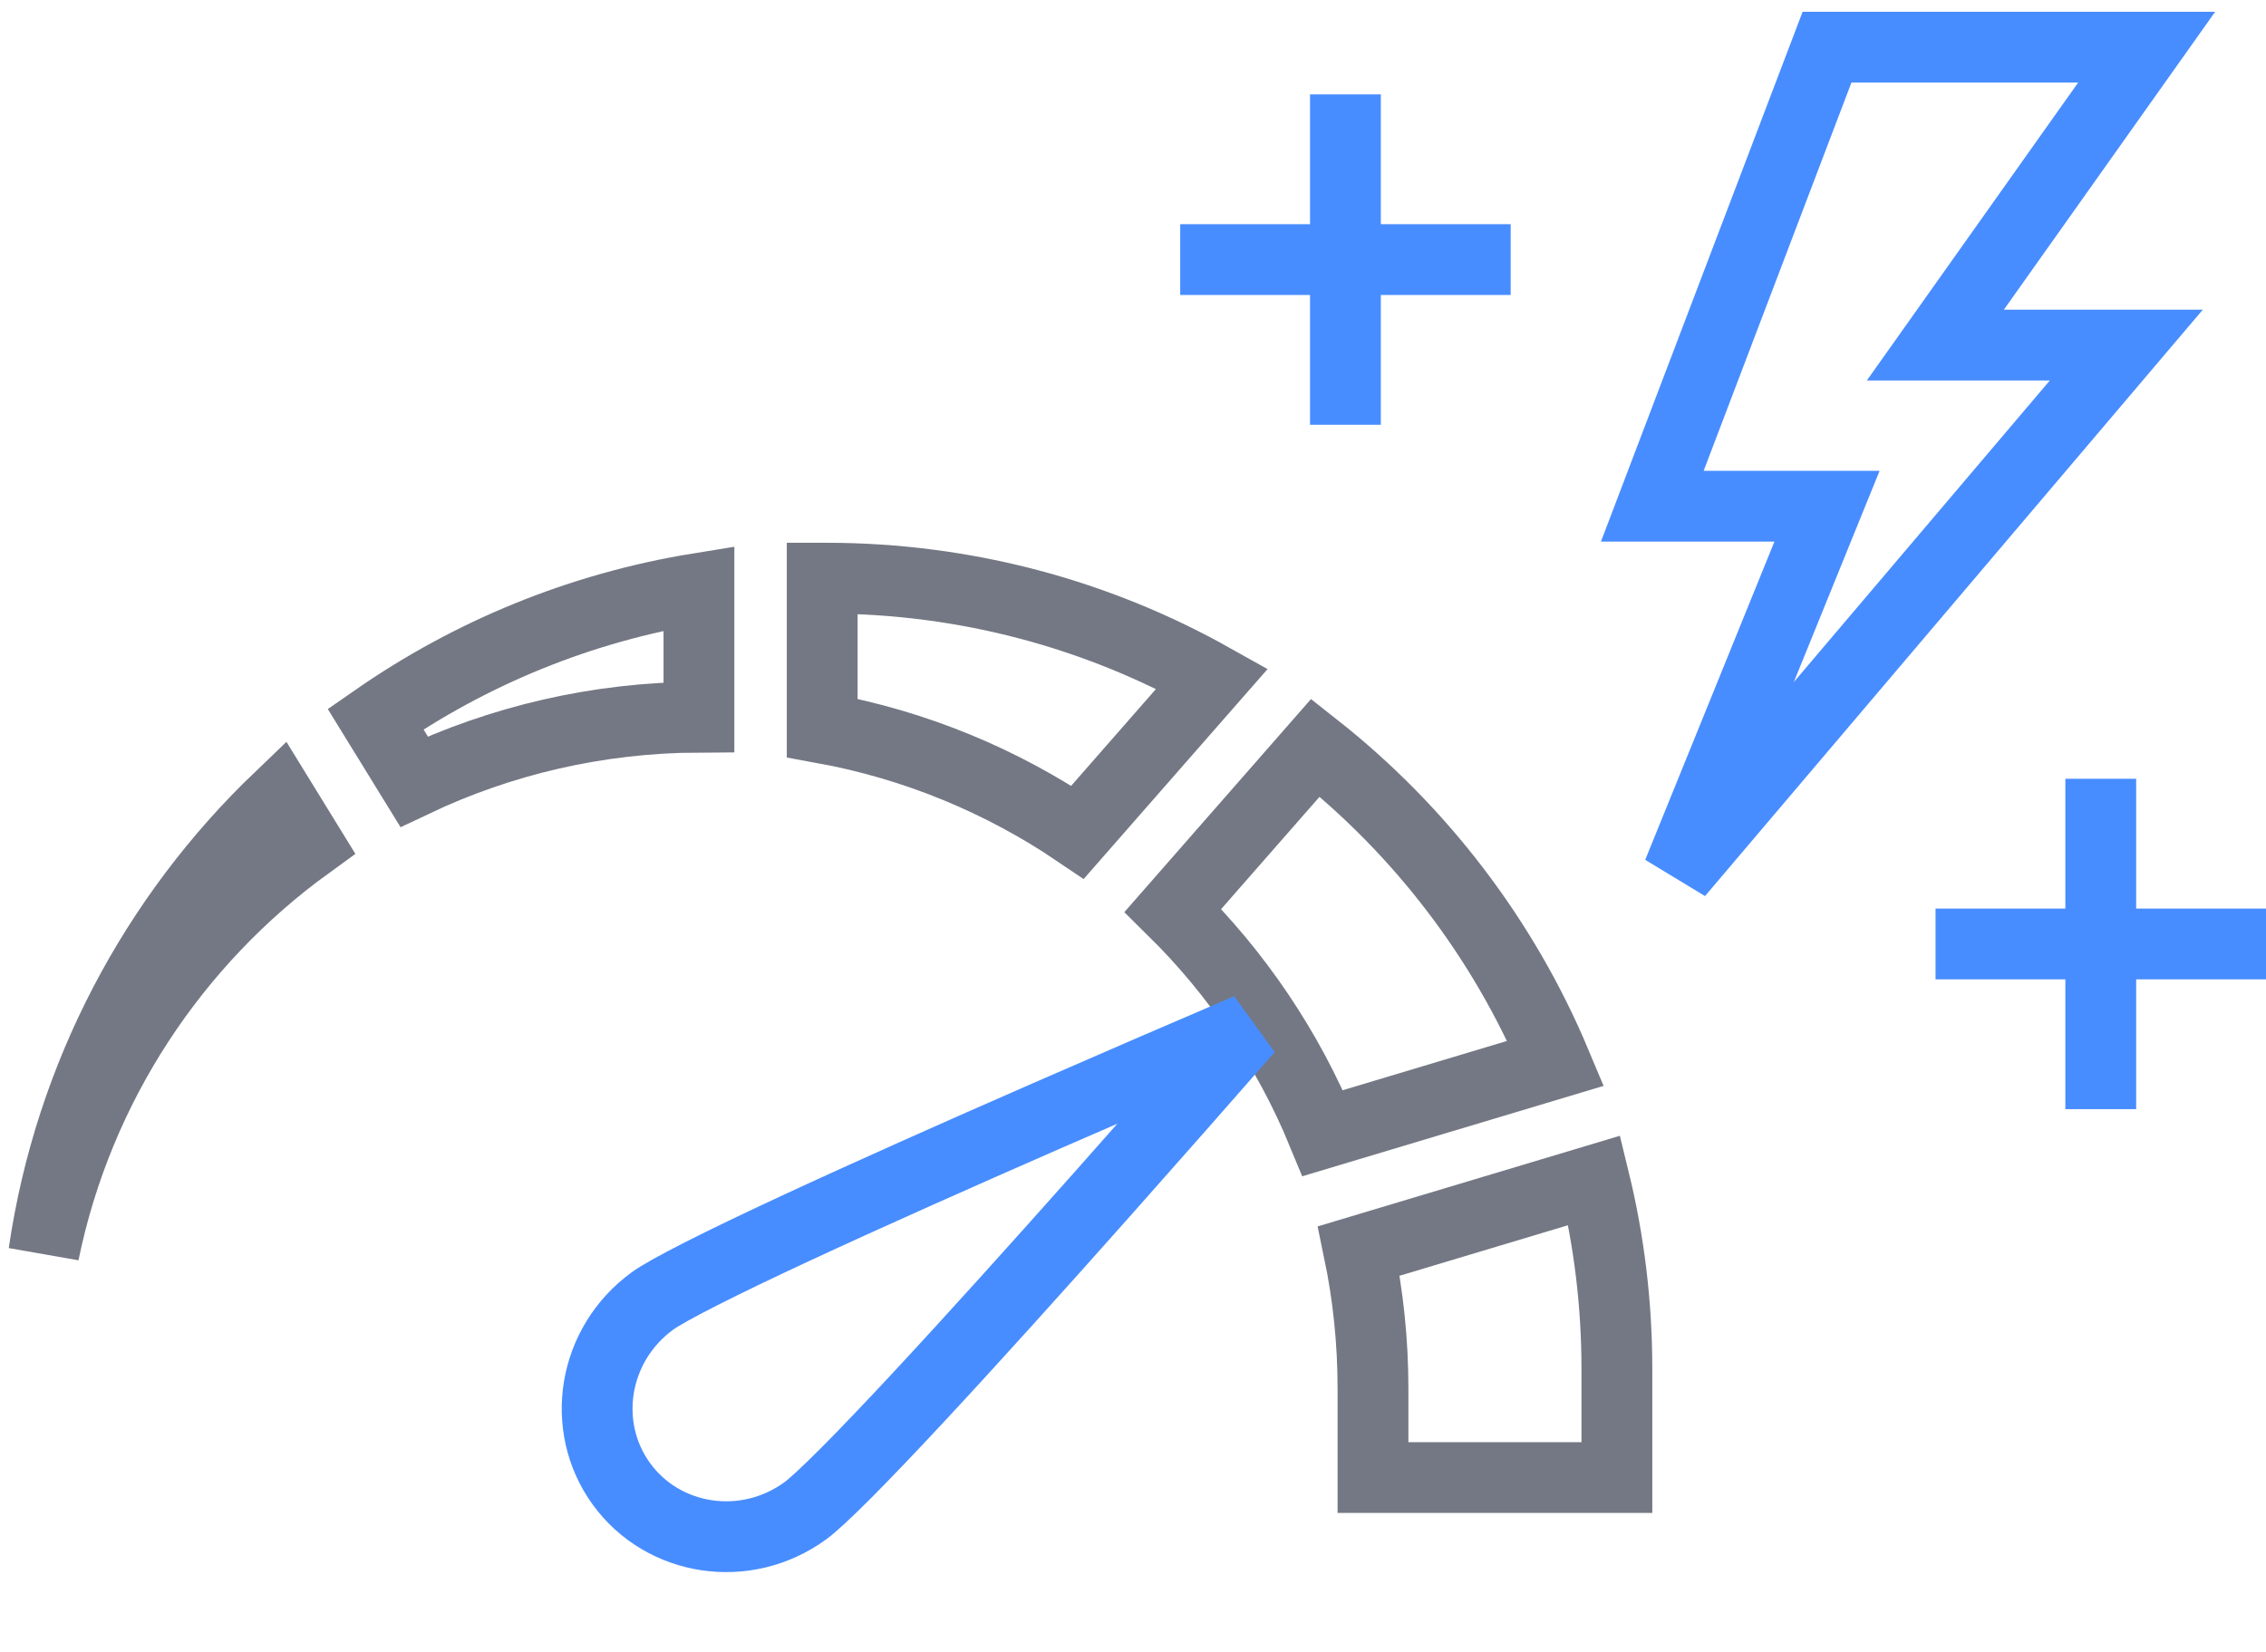
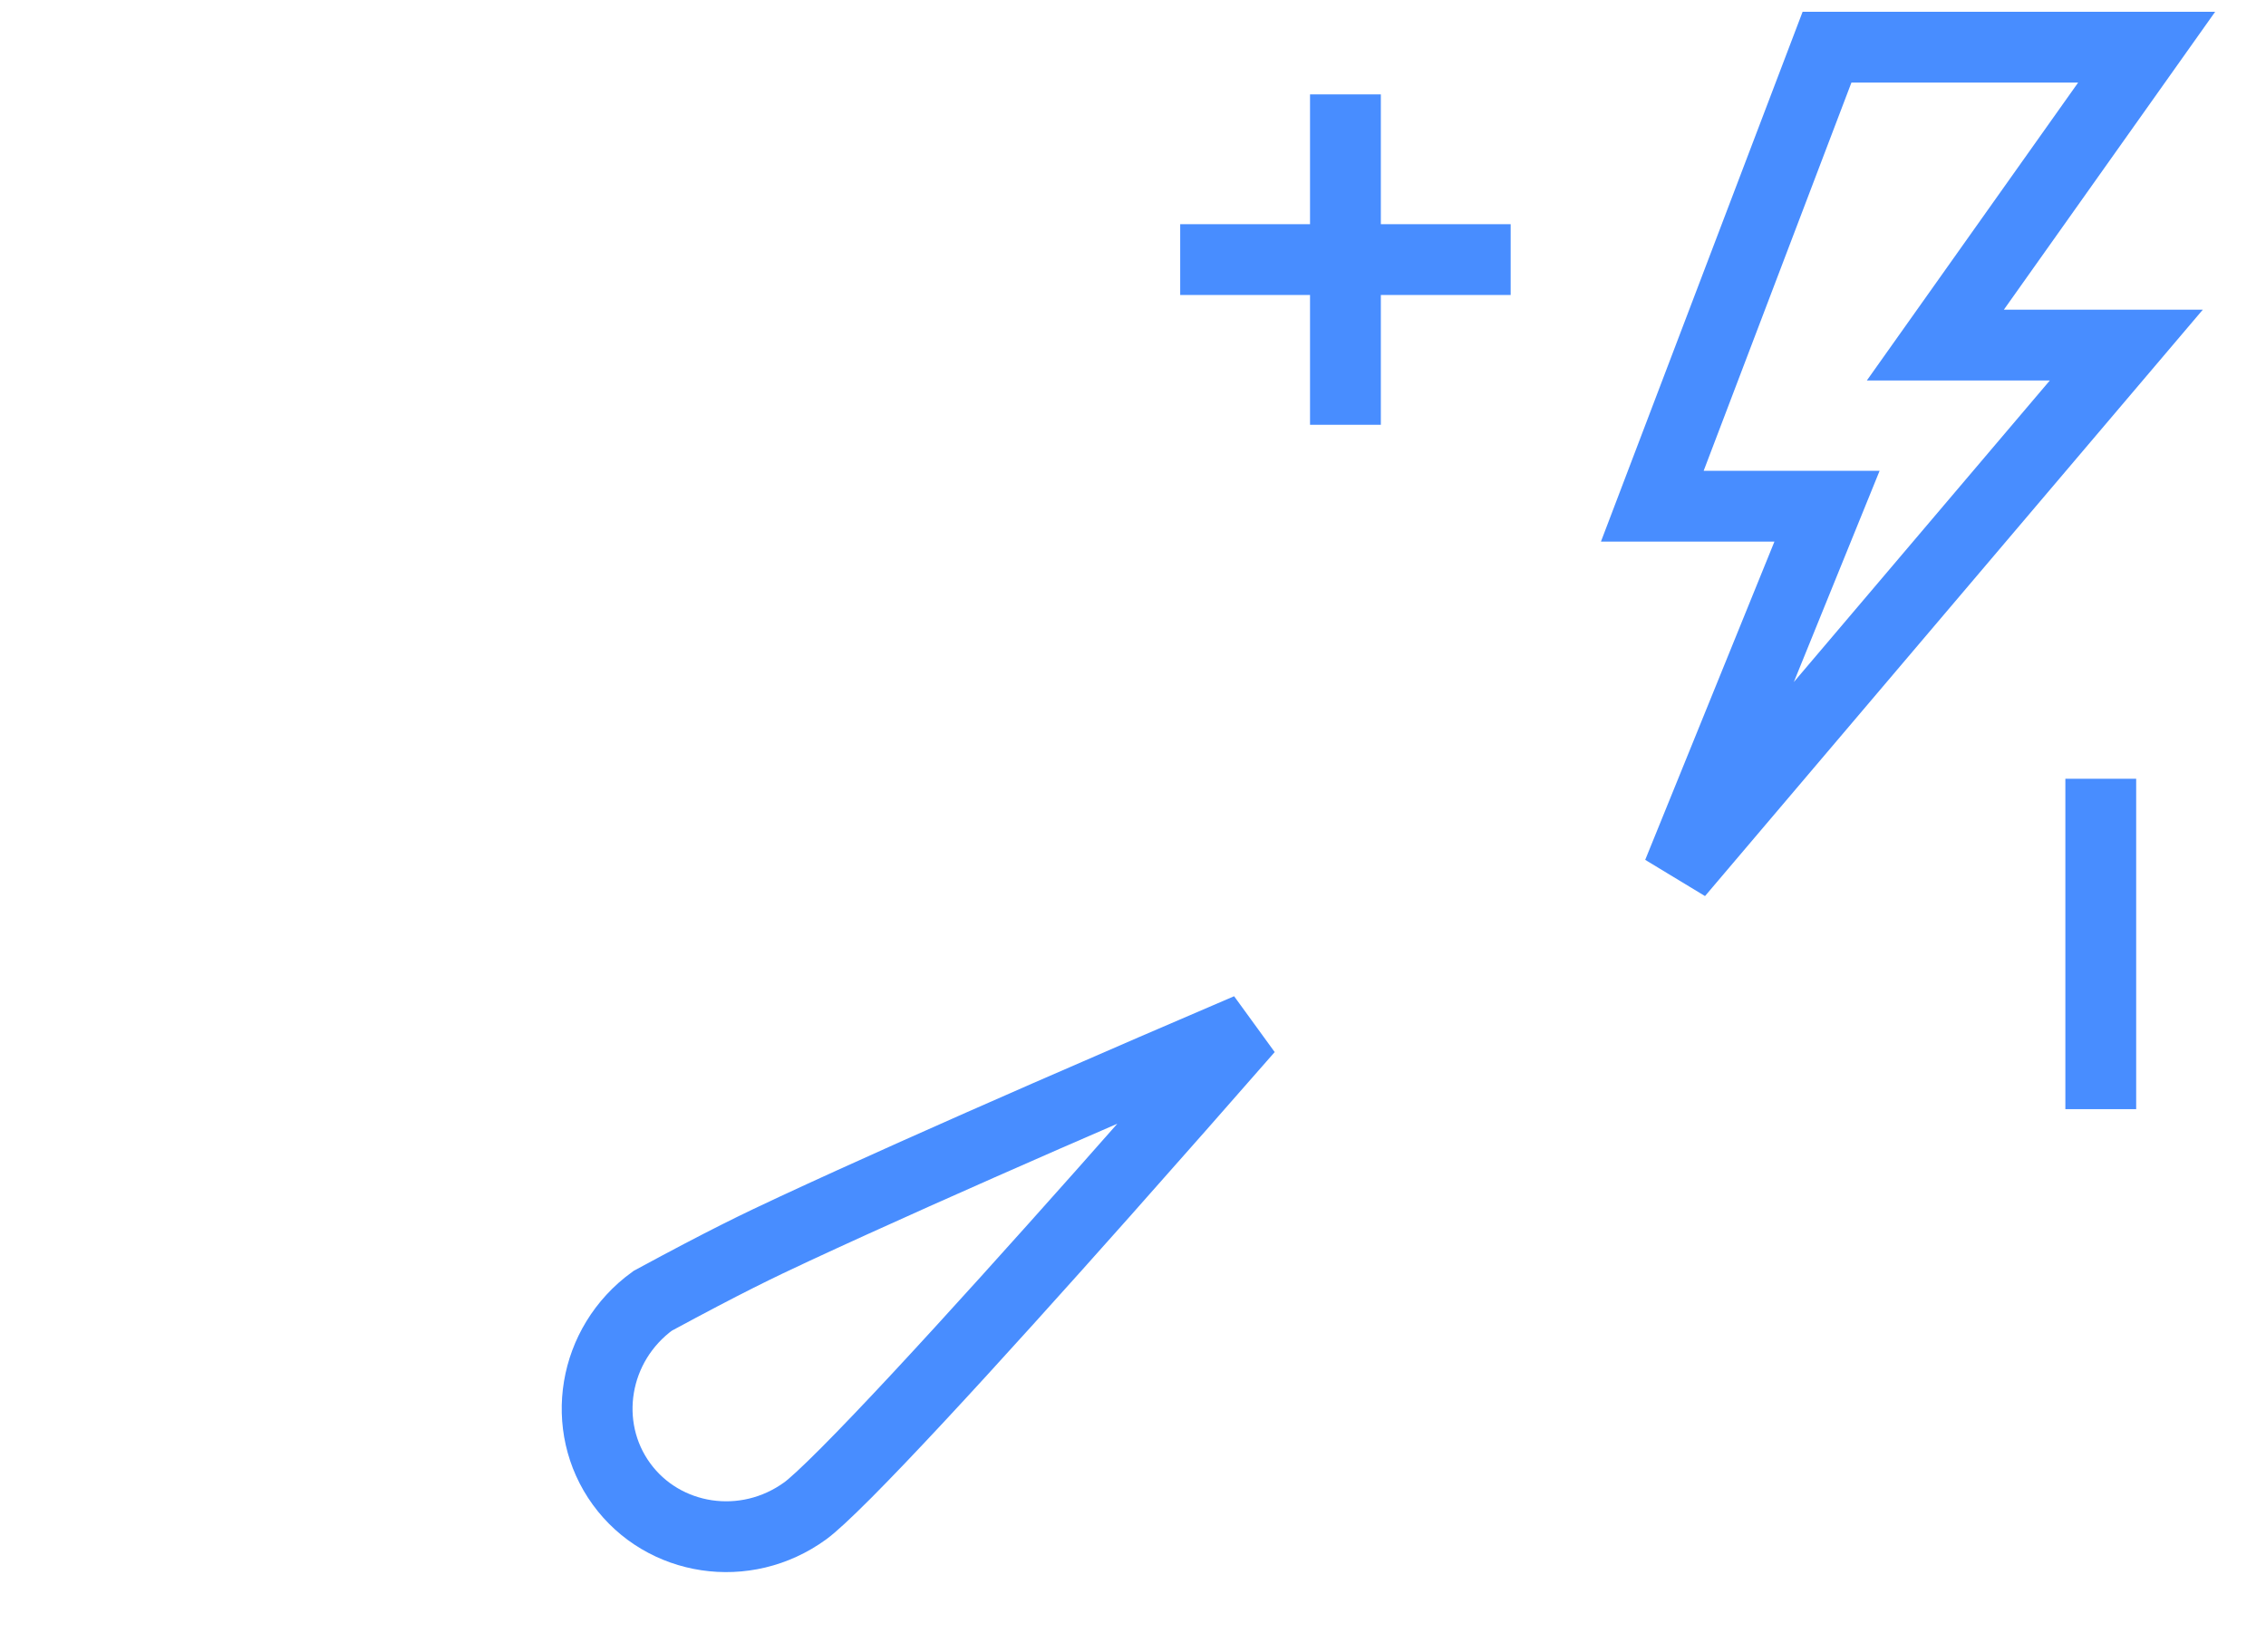
<svg xmlns="http://www.w3.org/2000/svg" width="96" height="70" viewBox="0 0 96 70" fill="none">
-   <path d="M51.353 28.756L45.652 35.265C42.452 33.097 38.785 31.564 34.833 30.847V24.5C34.889 24.5 34.944 24.5 35 24.5C40.941 24.5 46.518 26.045 51.353 28.756ZM17.542 33.121L15.909 30.468C19.926 27.677 24.581 25.744 29.611 24.931L29.611 30.389C25.296 30.406 21.204 31.384 17.542 33.121ZM13.05 35.785C7.395 39.882 3.306 46.012 1.855 53.104C2.959 45.562 6.576 38.837 11.831 33.804L13.05 35.785ZM56.038 48.018C54.569 44.448 52.396 41.244 49.692 38.578L55.731 31.683C60.166 35.182 63.695 39.777 65.909 45.057L56.038 48.018ZM58.167 58.833C58.167 56.839 57.961 54.891 57.57 53.011L67.544 50.019C68.168 52.575 68.5 55.248 68.5 58V62.611H58.167V58.833Z" stroke="#747884" stroke-width="3" />
-   <path d="M34.115 64.021C31.579 65.864 28.099 65.317 26.328 62.881C24.558 60.444 25.113 56.965 27.65 55.122C27.937 54.913 28.623 54.524 29.716 53.97C30.773 53.433 32.124 52.785 33.669 52.066C36.758 50.63 40.585 48.927 44.322 47.292C47.394 45.949 50.4 44.653 52.874 43.594C51.102 45.62 48.941 48.078 46.714 50.585C44.005 53.633 41.203 56.748 38.882 59.241C37.721 60.488 36.687 61.572 35.85 62.413C34.985 63.28 34.403 63.813 34.115 64.021Z" stroke="#488DFF" stroke-width="3" />
+   <path d="M34.115 64.021C31.579 65.864 28.099 65.317 26.328 62.881C24.558 60.444 25.113 56.965 27.65 55.122C30.773 53.433 32.124 52.785 33.669 52.066C36.758 50.63 40.585 48.927 44.322 47.292C47.394 45.949 50.4 44.653 52.874 43.594C51.102 45.62 48.941 48.078 46.714 50.585C44.005 53.633 41.203 56.748 38.882 59.241C37.721 60.488 36.687 61.572 35.85 62.413C34.985 63.28 34.403 63.813 34.115 64.021Z" stroke="#488DFF" stroke-width="3" />
  <path d="M77.402 2H90.943L81.992 14.623H90.082L71.09 37L77.402 21.451H70L77.402 2Z" stroke="#488DFF" stroke-width="3" />
  <path d="M57 4V18" stroke="#488DFF" stroke-width="3" />
  <path d="M64 11L50 11" stroke="#488DFF" stroke-width="3" />
  <path d="M89 33V47" stroke="#488DFF" stroke-width="3" />
-   <path d="M96 40L82 40" stroke="#488DFF" stroke-width="3" />
</svg>